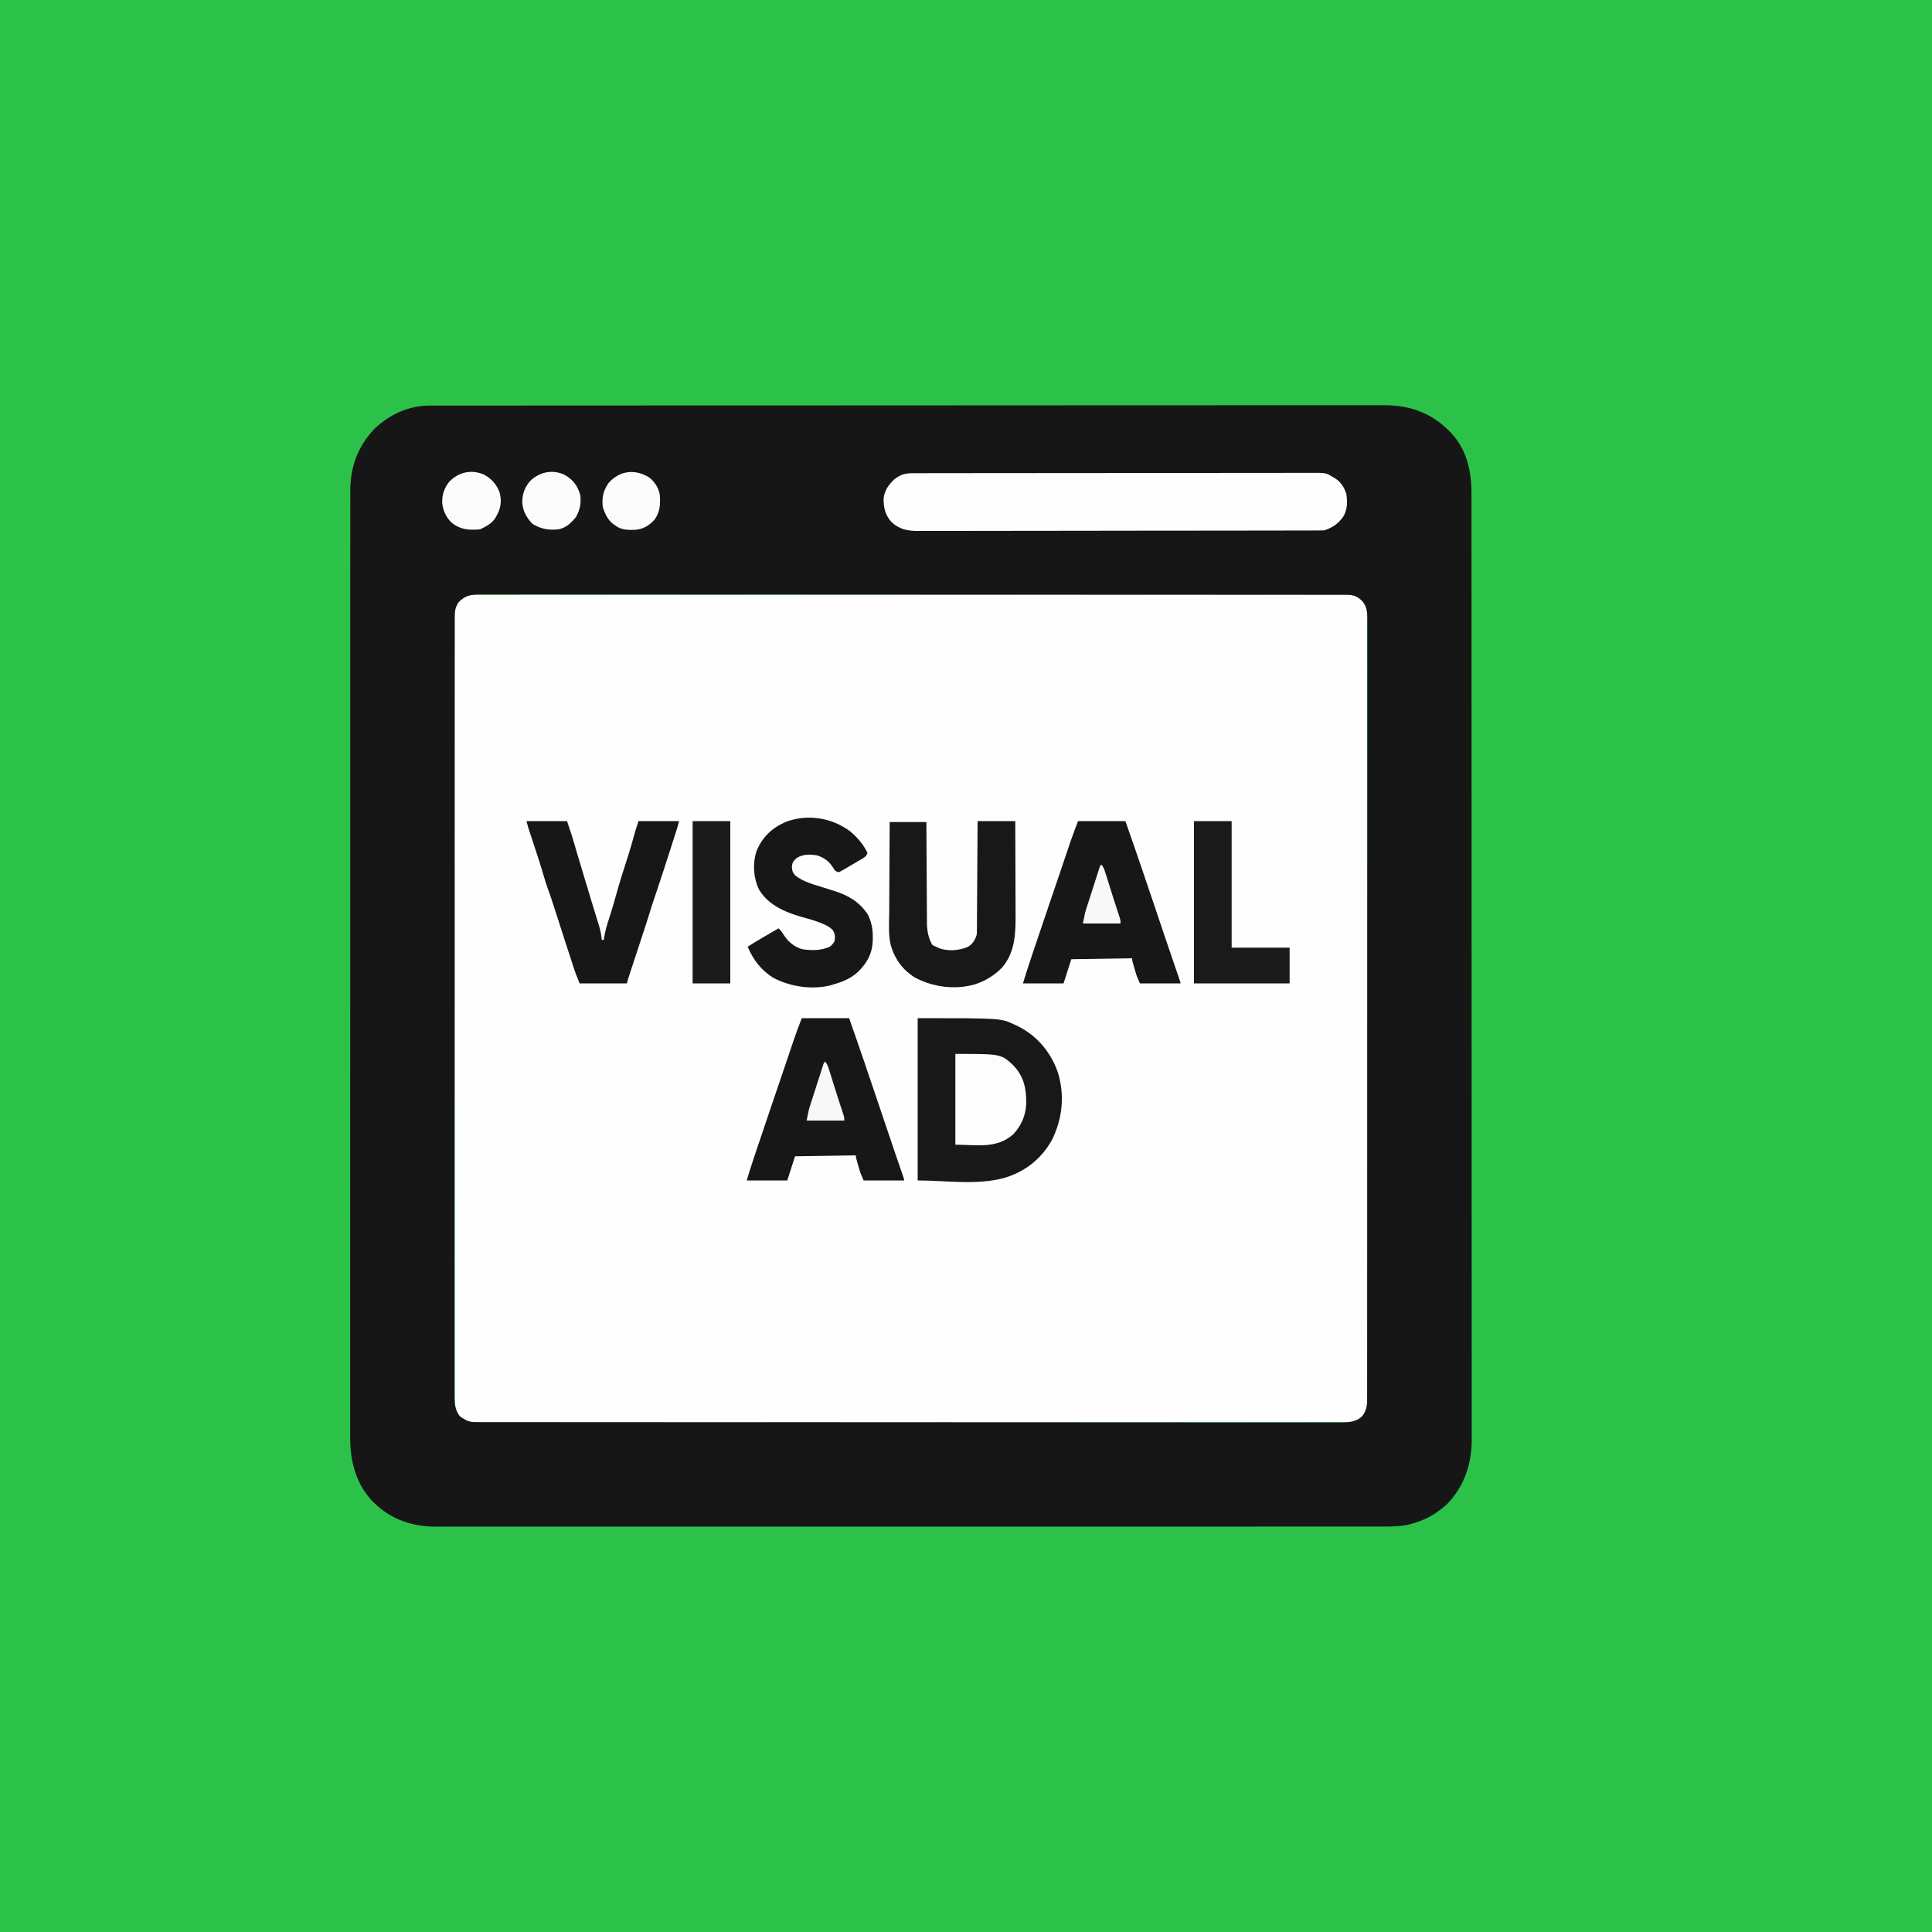
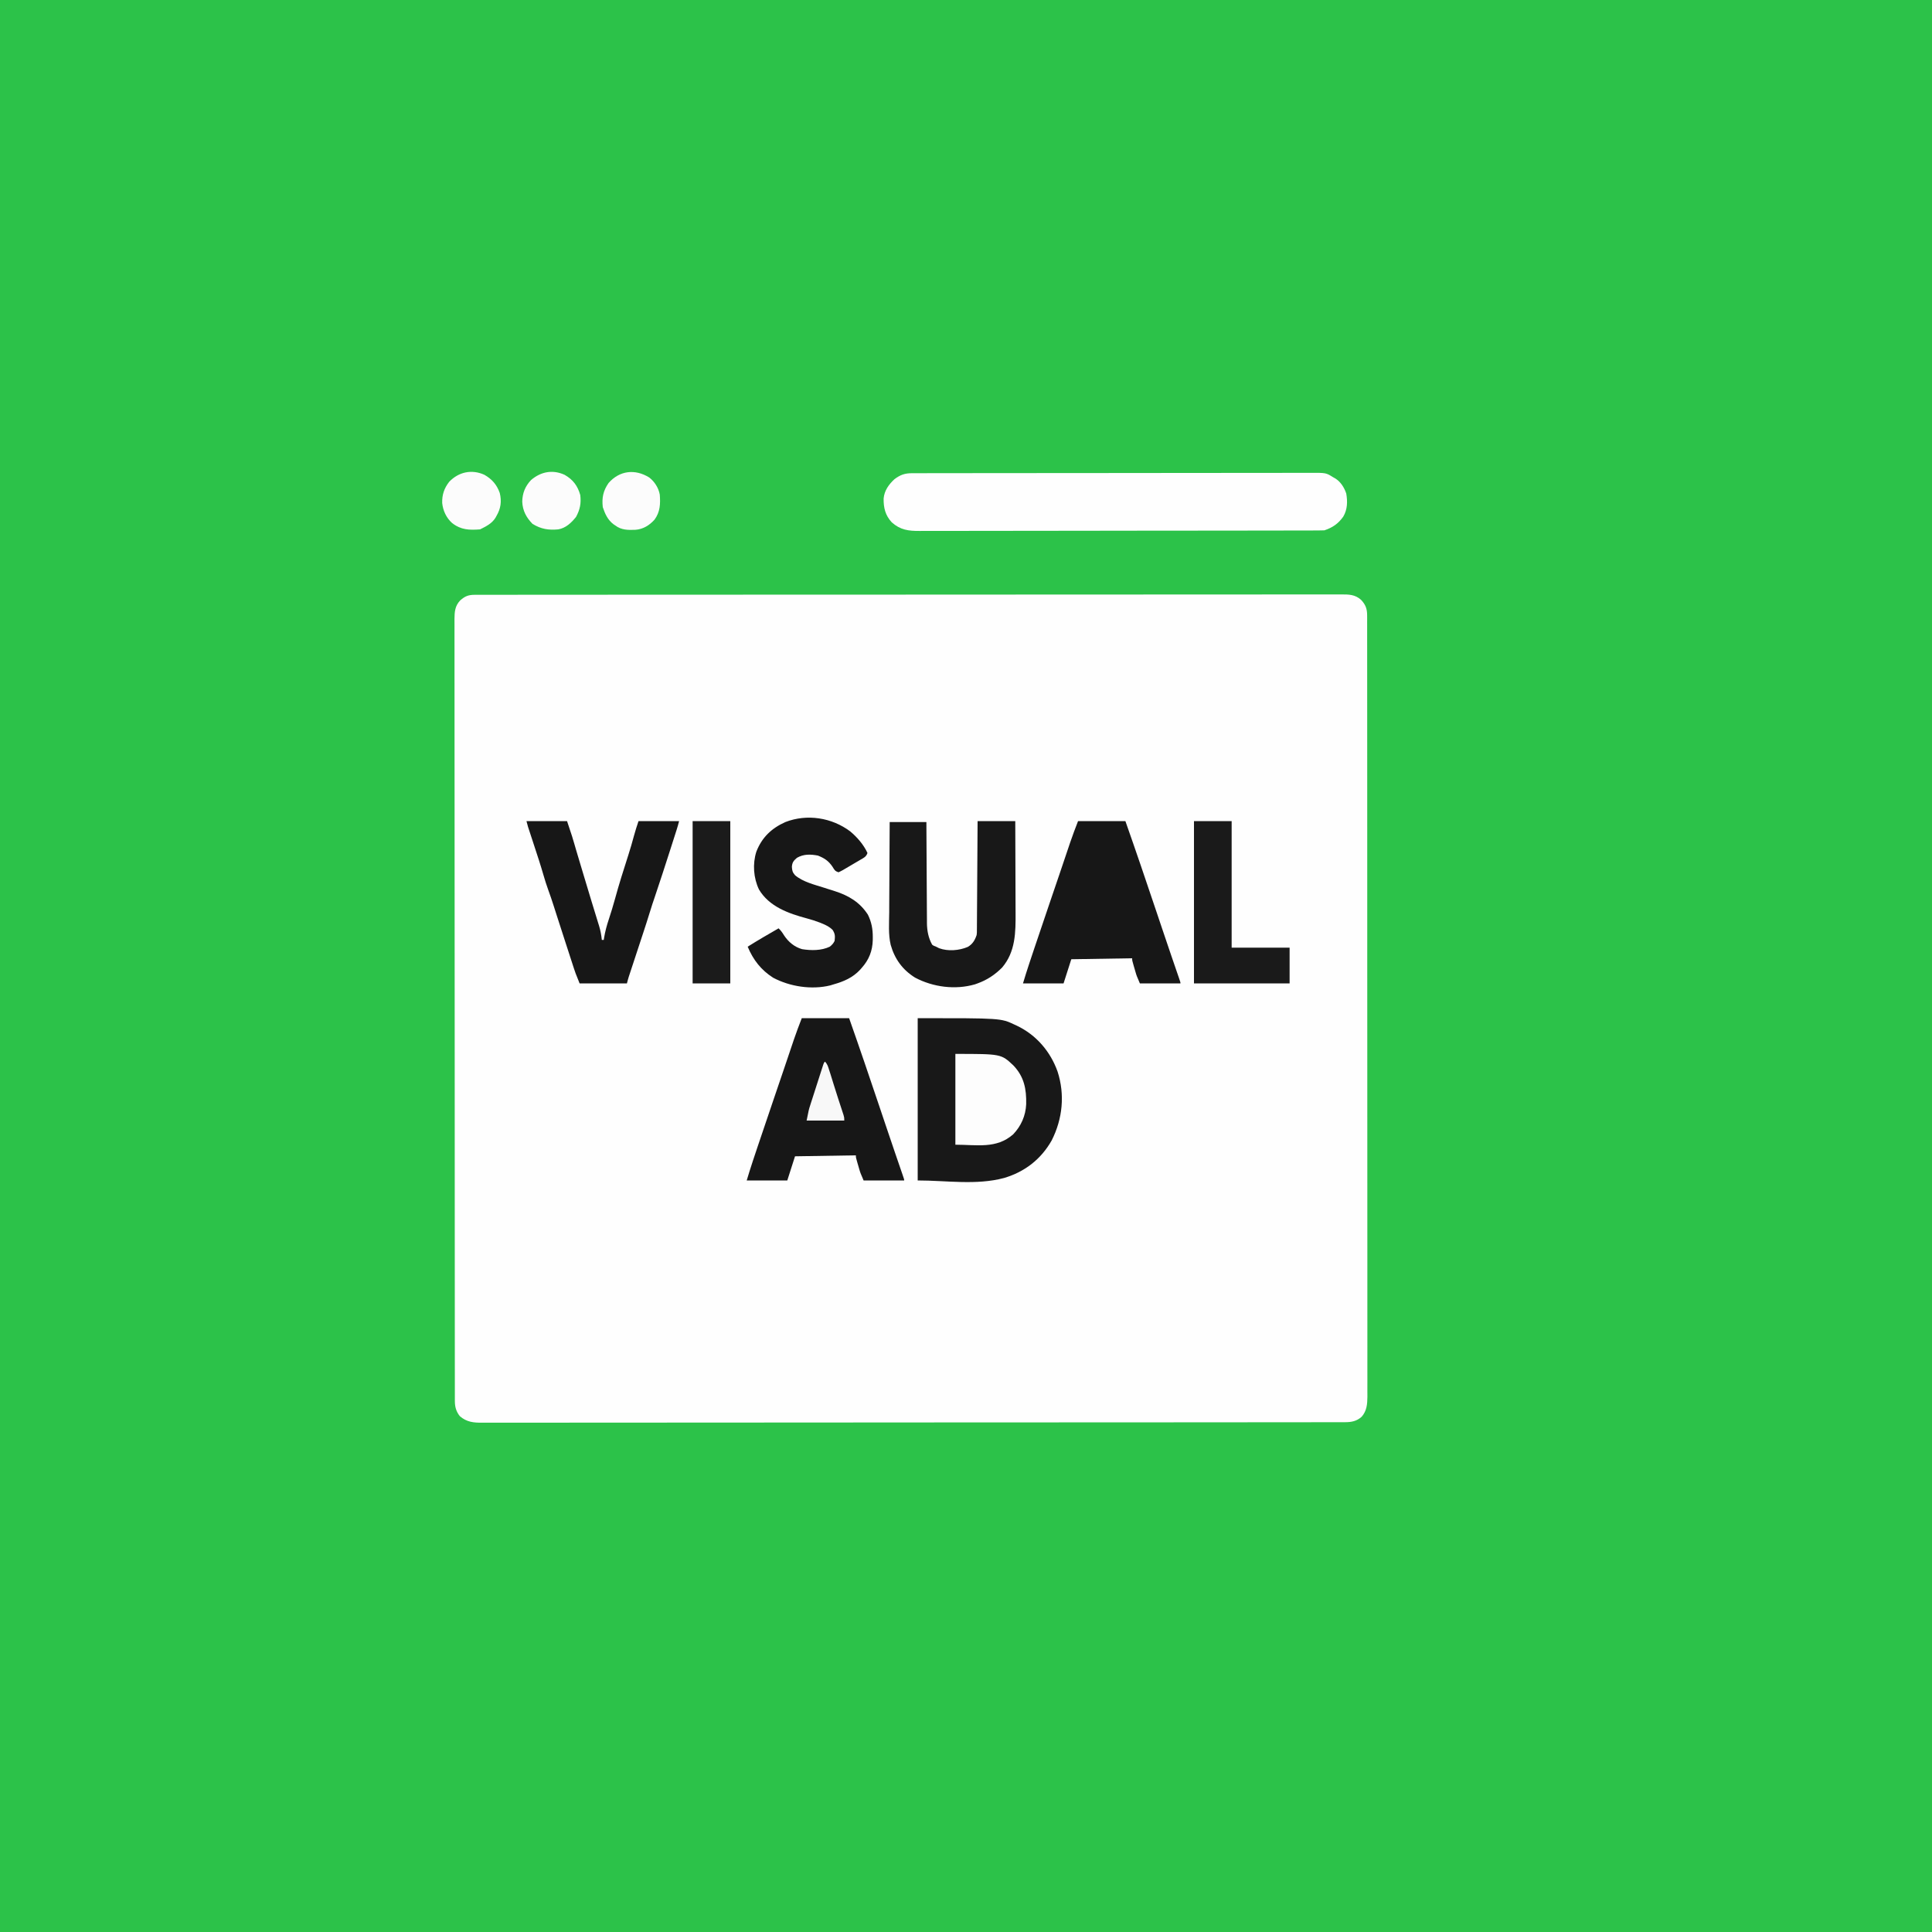
<svg xmlns="http://www.w3.org/2000/svg" version="1.1" width="2000" height="2000">
  <rect width="100%" height="100%" fill="#808080" stroke="none" />
  <path d="M0 0 C660 0 1320 0 2000 0 C2000 660 2000 1320 2000 2000 C1340 2000 680 2000 0 2000 C0 1340 0 680 0 0 Z " fill="#2CC249" transform="translate(0,0)" />
  <path d="M0 0 C1.32 -0.006 2.64 -0.012 4 -0.018 C5.471 -0.014 6.943 -0.01 8.414 -0.006 C9.979 -0.009 11.543 -0.013 13.108 -0.017 C17.433 -0.028 21.758 -0.026 26.083 -0.021 C30.778 -0.019 35.474 -0.028 40.169 -0.036 C48.408 -0.048 56.646 -0.052 64.884 -0.052 C77.135 -0.051 89.385 -0.061 101.636 -0.074 C126.061 -0.099 150.487 -0.107 174.913 -0.113 C176.178 -0.113 177.444 -0.113 178.748 -0.113 C180.016 -0.114 181.284 -0.114 182.591 -0.114 C196.629 -0.117 210.668 -0.124 224.706 -0.13 C267.086 -0.15 309.467 -0.166 351.848 -0.169 C353.218 -0.169 354.588 -0.169 355.958 -0.169 C362.143 -0.17 368.328 -0.17 374.513 -0.171 C377.272 -0.171 380.03 -0.171 382.788 -0.171 C384.169 -0.171 385.549 -0.171 386.93 -0.172 C430.586 -0.174 474.242 -0.196 517.898 -0.233 C566.137 -0.274 614.376 -0.297 662.615 -0.298 C667.756 -0.298 672.896 -0.298 678.037 -0.298 C679.303 -0.298 680.569 -0.298 681.873 -0.298 C702.272 -0.299 722.67 -0.317 743.069 -0.34 C763.56 -0.363 784.05 -0.367 804.541 -0.352 C816.723 -0.344 828.906 -0.35 841.088 -0.376 C849.219 -0.391 857.35 -0.389 865.48 -0.372 C870.118 -0.362 874.755 -0.361 879.392 -0.382 C883.609 -0.4 887.826 -0.396 892.043 -0.373 C893.561 -0.369 895.078 -0.373 896.596 -0.387 C904.652 -0.454 911.392 -0.437 917.639 5.254 C922.241 10.099 923.888 14.517 923.892 21.155 C923.898 22.346 923.903 23.538 923.909 24.765 C923.905 26.073 923.9 27.381 923.896 28.729 C923.899 30.139 923.903 31.549 923.907 32.959 C923.916 36.851 923.913 40.743 923.908 44.635 C923.905 48.862 923.913 53.09 923.92 57.318 C923.93 64.733 923.933 72.148 923.931 79.564 C923.928 90.591 923.936 101.618 923.947 112.645 C923.966 133.483 923.972 154.321 923.973 175.159 C923.974 191.249 923.978 207.339 923.985 223.428 C923.986 228.056 923.988 232.683 923.99 237.311 C923.991 239.036 923.991 239.036 923.991 240.797 C924.004 273.164 924.011 305.531 924.011 337.898 C924.01 339.119 924.01 340.34 924.01 341.598 C924.01 347.786 924.01 353.975 924.01 360.163 C924.01 362.007 924.01 362.007 924.01 363.888 C924.01 366.373 924.01 368.859 924.009 371.344 C924.008 410.02 924.023 448.696 924.051 487.372 C924.081 530.801 924.099 574.23 924.097 617.659 C924.097 622.287 924.096 626.916 924.096 631.545 C924.096 633.254 924.096 633.254 924.096 634.999 C924.096 653.36 924.109 671.721 924.126 690.082 C924.143 708.528 924.145 726.974 924.132 745.42 C924.125 756.385 924.128 767.35 924.148 778.315 C924.16 785.635 924.157 792.955 924.143 800.275 C924.135 804.449 924.134 808.622 924.15 812.796 C924.164 816.593 924.161 820.391 924.142 824.188 C924.137 826.196 924.152 828.204 924.167 830.211 C924.106 837.895 923.501 844.826 918.263 850.832 C913.167 855.455 907.736 856.503 901.051 856.509 C899.731 856.515 898.412 856.522 897.052 856.528 C895.591 856.524 894.131 856.521 892.67 856.517 C891.109 856.52 889.548 856.524 887.987 856.529 C883.681 856.541 879.374 856.539 875.068 856.536 C870.389 856.534 865.71 856.544 861.032 856.553 C851.745 856.568 842.458 856.573 833.171 856.574 C822.05 856.576 810.929 856.589 799.808 856.602 C772.929 856.635 746.05 856.646 719.172 856.656 C706.46 856.661 693.749 856.668 681.038 856.675 C638.221 856.701 595.405 856.722 552.588 856.729 C550.542 856.729 548.495 856.73 546.449 856.73 C542.345 856.731 538.241 856.731 534.137 856.732 C529.332 856.733 524.527 856.733 519.723 856.734 C518.347 856.735 516.972 856.735 515.597 856.735 C471.424 856.742 427.251 856.772 383.078 856.819 C335.706 856.869 288.335 856.898 240.963 856.9 C235.841 856.9 230.719 856.901 225.596 856.901 C224.335 856.901 223.074 856.902 221.774 856.902 C201.456 856.904 181.138 856.926 160.819 856.955 C140.408 856.984 119.996 856.99 99.584 856.974 C87.45 856.965 75.317 856.973 63.184 857.005 C55.084 857.024 46.983 857.022 38.883 857.002 C34.265 856.991 29.647 856.99 25.029 857.015 C20.826 857.037 16.625 857.032 12.422 857.005 C10.912 857.001 9.402 857.006 7.892 857.022 C-1.097 857.114 -8.311 856.383 -15.361 850.254 C-19.162 845.453 -20.485 840.632 -20.49 834.601 C-20.493 833.414 -20.496 832.226 -20.5 831.003 C-20.497 829.033 -20.497 829.033 -20.495 827.023 C-20.497 825.615 -20.5 824.207 -20.502 822.799 C-20.509 818.903 -20.509 815.008 -20.508 811.112 C-20.508 806.884 -20.514 802.656 -20.519 798.427 C-20.529 790.03 -20.533 781.632 -20.535 773.234 C-20.538 763.179 -20.546 753.125 -20.555 743.071 C-20.576 718.768 -20.587 694.464 -20.595 670.161 C-20.6 658.669 -20.605 647.177 -20.61 635.685 C-20.628 596.364 -20.643 557.043 -20.65 517.722 C-20.651 515.253 -20.651 512.784 -20.652 510.314 C-20.652 509.09 -20.652 507.865 -20.653 506.603 C-20.654 500.399 -20.655 494.194 -20.656 487.989 C-20.656 486.758 -20.657 485.527 -20.657 484.258 C-20.665 444.32 -20.688 404.382 -20.721 364.444 C-20.755 322.242 -20.775 280.039 -20.778 237.837 C-20.778 233.207 -20.779 228.577 -20.779 223.947 C-20.78 222.806 -20.78 221.666 -20.78 220.492 C-20.782 202.121 -20.798 183.75 -20.818 165.379 C-20.839 146.924 -20.844 128.469 -20.835 110.014 C-20.829 99.042 -20.835 88.07 -20.857 77.098 C-20.871 69.775 -20.87 62.451 -20.857 55.128 C-20.85 50.951 -20.849 46.775 -20.866 42.599 C-20.882 38.8 -20.879 35.001 -20.861 31.203 C-20.856 29.192 -20.871 27.181 -20.887 25.17 C-20.829 17.6 -20.404 11.478 -14.914 5.742 C-9.999 1.427 -6.489 0.005 0 0 Z " fill="#FEFEFE" transform="translate(491.361,615.746)" />
-   <path d="M0 0 C0.709 -0.002 1.418 -0.004 2.148 -0.005 C4.522 -0.01 6.895 -0.008 9.269 -0.005 C10.996 -0.007 12.723 -0.01 14.45 -0.013 C19.212 -0.019 23.974 -0.019 28.737 -0.018 C33.911 -0.018 39.086 -0.024 44.261 -0.03 C54.532 -0.039 64.804 -0.043 75.075 -0.045 C87.375 -0.048 99.675 -0.057 111.975 -0.065 C141.707 -0.086 171.438 -0.097 201.17 -0.106 C211.017 -0.109 220.863 -0.112 230.71 -0.116 C231.405 -0.116 232.1 -0.116 232.816 -0.116 C235.627 -0.117 238.438 -0.118 241.249 -0.119 C289.333 -0.137 337.418 -0.153 385.502 -0.16 C389.279 -0.161 393.055 -0.161 396.832 -0.162 C397.581 -0.162 398.33 -0.162 399.102 -0.162 C406.692 -0.164 414.282 -0.165 421.871 -0.166 C423.393 -0.166 424.915 -0.166 426.437 -0.167 C475.301 -0.175 524.165 -0.197 573.029 -0.229 C608.141 -0.253 643.253 -0.274 678.365 -0.281 C679.088 -0.282 679.81 -0.282 680.554 -0.282 C696.414 -0.285 712.273 -0.287 728.133 -0.288 C734.514 -0.288 740.896 -0.289 747.278 -0.29 C748.325 -0.29 748.325 -0.29 749.394 -0.29 C771.875 -0.292 794.355 -0.306 816.836 -0.327 C840.117 -0.348 863.399 -0.355 886.68 -0.345 C900.098 -0.34 913.516 -0.345 926.934 -0.367 C935.901 -0.381 944.868 -0.38 953.835 -0.367 C958.941 -0.36 964.048 -0.359 969.154 -0.376 C973.809 -0.392 978.463 -0.389 983.118 -0.371 C984.783 -0.368 986.448 -0.371 988.112 -0.382 C1013.784 -0.544 1036.088 6.849 1054.669 25.129 C1055.442 25.889 1056.216 26.65 1057.013 27.433 C1074.035 45.214 1078.99 67.318 1078.926 91.221 C1078.929 92.953 1078.932 94.684 1078.937 96.416 C1078.946 101.173 1078.943 105.929 1078.938 110.686 C1078.935 115.861 1078.943 121.037 1078.95 126.212 C1078.96 135.283 1078.963 144.354 1078.961 153.424 C1078.958 166.913 1078.966 180.402 1078.977 193.89 C1078.996 219.383 1079.002 244.876 1079.003 270.368 C1079.003 273.18 1079.003 275.991 1079.003 278.802 C1079.003 279.499 1079.003 280.197 1079.003 280.916 C1079.004 296.381 1079.009 311.847 1079.014 327.313 C1079.016 333.683 1079.018 340.054 1079.02 346.424 C1079.02 347.128 1079.02 347.832 1079.02 348.557 C1079.033 388.889 1079.041 429.221 1079.04 469.554 C1079.04 471.063 1079.04 472.572 1079.04 474.081 C1079.04 480.894 1079.04 487.707 1079.04 494.521 C1079.04 497.559 1079.04 500.597 1079.039 503.635 C1079.039 505.156 1079.039 506.676 1079.039 508.197 C1079.038 556.274 1079.053 604.352 1079.08 652.429 C1079.087 664.542 1079.094 676.654 1079.101 688.766 C1079.101 689.512 1079.102 690.258 1079.102 691.026 C1079.115 714.02 1079.122 737.014 1079.125 760.008 C1079.125 761.091 1079.125 761.091 1079.125 762.196 C1079.127 778.05 1079.127 793.903 1079.127 809.756 C1079.126 815.429 1079.126 821.102 1079.126 826.775 C1079.126 828.186 1079.126 829.598 1079.126 831.009 C1079.126 853.478 1079.137 875.948 1079.154 898.417 C1079.172 921.684 1079.175 944.951 1079.162 968.218 C1079.154 981.627 1079.158 995.036 1079.178 1008.446 C1079.19 1017.406 1079.187 1026.367 1079.173 1035.328 C1079.165 1040.431 1079.163 1045.534 1079.18 1050.637 C1079.194 1055.288 1079.19 1059.94 1079.172 1064.591 C1079.168 1066.255 1079.172 1067.918 1079.182 1069.582 C1079.336 1094.775 1072.039 1117.392 1054.669 1136.129 C1043.369 1147.087 1030.032 1154.553 1014.669 1158.129 C1013.964 1158.296 1013.259 1158.463 1012.533 1158.634 C1003.888 1160.454 995.351 1160.409 986.568 1160.383 C984.836 1160.386 983.103 1160.389 981.371 1160.393 C976.611 1160.402 971.852 1160.398 967.093 1160.392 C961.915 1160.388 956.737 1160.395 951.558 1160.401 C942.483 1160.41 933.408 1160.411 924.333 1160.408 C910.838 1160.402 897.342 1160.408 883.847 1160.417 C859.044 1160.431 834.241 1160.434 809.438 1160.431 C805.924 1160.431 802.411 1160.431 798.897 1160.43 C798.199 1160.43 797.501 1160.43 796.782 1160.43 C781.311 1160.429 765.84 1160.432 750.369 1160.435 C746.835 1160.436 743.302 1160.436 739.768 1160.437 C738.35 1160.437 736.932 1160.438 735.514 1160.438 C734.811 1160.438 734.108 1160.438 733.384 1160.439 C731.962 1160.439 730.54 1160.439 729.118 1160.439 C688.775 1160.448 648.432 1160.453 608.088 1160.449 C606.968 1160.448 606.968 1160.448 605.825 1160.448 C597.496 1160.447 589.167 1160.446 580.837 1160.446 C579.709 1160.445 579.709 1160.445 578.559 1160.445 C572.31 1160.445 572.31 1160.445 569.435 1160.444 C521.337 1160.439 473.24 1160.446 425.142 1160.465 C413.023 1160.47 400.904 1160.474 388.785 1160.479 C387.666 1160.479 387.666 1160.479 386.524 1160.48 C363.521 1160.488 340.519 1160.493 317.516 1160.494 C316.794 1160.494 316.072 1160.494 315.327 1160.494 C299.471 1160.494 283.615 1160.494 267.759 1160.493 C262.085 1160.492 256.412 1160.492 250.738 1160.491 C249.327 1160.491 247.915 1160.491 246.504 1160.491 C224.023 1160.49 201.542 1160.497 179.062 1160.508 C155.788 1160.52 132.513 1160.52 109.239 1160.508 C95.822 1160.502 82.406 1160.503 68.99 1160.517 C60.028 1160.525 51.066 1160.522 42.104 1160.511 C36.998 1160.505 31.892 1160.503 26.786 1160.515 C22.135 1160.525 17.485 1160.522 12.834 1160.508 C11.167 1160.505 9.501 1160.507 7.834 1160.515 C-17.477 1160.628 -39.141 1153.336 -57.581 1135.441 C-75.988 1116.776 -81.994 1092.665 -81.832 1067.167 C-81.836 1065.426 -81.841 1063.685 -81.849 1061.945 C-81.863 1057.196 -81.853 1052.447 -81.839 1047.697 C-81.828 1042.518 -81.84 1037.338 -81.849 1032.159 C-81.862 1023.092 -81.86 1014.025 -81.848 1004.958 C-81.831 991.476 -81.837 977.993 -81.847 964.511 C-81.863 941.824 -81.86 919.138 -81.846 896.451 C-81.832 873.984 -81.825 851.516 -81.828 829.049 C-81.828 827.637 -81.828 826.224 -81.828 824.812 C-81.829 819.136 -81.829 813.461 -81.83 807.785 C-81.832 791.92 -81.833 776.055 -81.833 760.191 C-81.833 759.468 -81.833 758.746 -81.833 758.002 C-81.832 734.992 -81.826 711.983 -81.815 688.974 C-81.815 688.228 -81.815 687.481 -81.814 686.713 C-81.809 674.599 -81.803 662.484 -81.797 650.37 C-81.773 602.319 -81.767 554.268 -81.777 506.217 C-81.778 503.18 -81.779 500.143 -81.779 497.106 C-81.779 496.355 -81.78 495.605 -81.78 494.831 C-81.782 486.515 -81.783 478.198 -81.785 469.882 C-81.785 468.764 -81.785 468.764 -81.785 467.622 C-81.793 428.059 -81.788 388.496 -81.777 348.933 C-81.775 343.263 -81.774 337.594 -81.772 331.924 C-81.772 329.81 -81.771 327.695 -81.77 325.581 C-81.766 310.123 -81.764 294.665 -81.767 279.207 C-81.767 278.511 -81.767 277.815 -81.768 277.098 C-81.768 273.593 -81.769 270.089 -81.77 266.584 C-81.775 241.244 -81.771 215.903 -81.75 190.562 C-81.739 177.161 -81.736 163.761 -81.745 150.36 C-81.75 141.408 -81.745 132.457 -81.73 123.506 C-81.722 118.406 -81.719 113.306 -81.729 108.206 C-81.738 103.561 -81.732 98.916 -81.717 94.271 C-81.713 92.607 -81.715 90.942 -81.722 89.278 C-81.827 63.666 -74.213 42.303 -56.331 23.691 C-41.115 9.231 -21.125 0.012 0 0 Z M30.294 203.629 C27.387 208.101 26.419 211.705 26.416 217.029 C26.41 218.221 26.405 219.412 26.399 220.64 C26.403 221.948 26.407 223.256 26.411 224.603 C26.409 226.013 26.405 227.423 26.401 228.833 C26.391 232.725 26.394 236.617 26.399 240.509 C26.403 244.737 26.394 248.965 26.388 253.192 C26.377 260.608 26.374 268.023 26.377 275.438 C26.38 286.465 26.371 297.492 26.361 308.519 C26.341 329.358 26.336 350.196 26.335 371.034 C26.334 387.124 26.33 403.213 26.323 419.303 C26.321 423.93 26.32 428.558 26.318 433.185 C26.317 434.336 26.317 435.486 26.317 436.671 C26.304 469.039 26.296 501.406 26.297 533.773 C26.297 534.994 26.297 536.215 26.297 537.473 C26.298 543.661 26.298 549.85 26.298 556.038 C26.298 557.267 26.298 558.496 26.298 559.762 C26.298 562.248 26.298 564.733 26.298 567.219 C26.3 605.895 26.284 644.571 26.257 683.246 C26.226 726.675 26.209 770.104 26.211 813.533 C26.211 818.162 26.211 822.791 26.211 827.419 C26.211 829.129 26.211 829.129 26.211 830.873 C26.212 849.234 26.199 867.596 26.182 885.957 C26.165 904.403 26.163 922.849 26.176 941.295 C26.183 952.26 26.179 963.225 26.16 974.19 C26.148 981.51 26.15 988.83 26.165 996.15 C26.173 1000.324 26.174 1004.497 26.158 1008.671 C26.143 1012.468 26.147 1016.265 26.166 1020.063 C26.171 1022.07 26.156 1024.078 26.141 1026.086 C26.197 1033.182 26.773 1039.046 30.669 1045.129 C32.83 1047.332 32.83 1047.332 35.294 1048.629 C36.07 1049.093 36.846 1049.557 37.645 1050.035 C41.337 1052.03 43.51 1052.255 47.761 1052.258 C49.727 1052.263 49.727 1052.263 51.733 1052.268 C53.205 1052.266 54.677 1052.265 56.148 1052.263 C57.705 1052.265 59.262 1052.267 60.818 1052.27 C65.131 1052.277 69.444 1052.277 73.757 1052.276 C78.436 1052.276 83.115 1052.282 87.793 1052.287 C97.089 1052.296 106.385 1052.3 115.681 1052.303 C126.809 1052.306 137.937 1052.314 149.065 1052.323 C175.966 1052.344 202.867 1052.354 229.768 1052.363 C242.488 1052.367 255.208 1052.373 267.928 1052.378 C310.766 1052.395 353.603 1052.411 396.441 1052.418 C399.857 1052.418 403.273 1052.419 406.688 1052.42 C407.366 1052.42 408.043 1052.42 408.742 1052.42 C415.607 1052.421 422.471 1052.422 429.336 1052.424 C430.713 1052.424 432.089 1052.424 433.466 1052.424 C477.673 1052.432 521.88 1052.455 566.087 1052.487 C613.483 1052.522 660.88 1052.542 708.276 1052.546 C713.401 1052.546 718.526 1052.547 723.651 1052.547 C725.543 1052.547 725.543 1052.547 727.475 1052.548 C747.808 1052.55 768.142 1052.566 788.475 1052.586 C808.903 1052.606 829.331 1052.612 849.759 1052.602 C861.904 1052.597 874.048 1052.603 886.193 1052.625 C894.3 1052.638 902.406 1052.637 910.513 1052.624 C915.136 1052.618 919.759 1052.617 924.381 1052.634 C928.587 1052.649 932.791 1052.646 936.997 1052.629 C938.509 1052.625 940.021 1052.629 941.533 1052.64 C950.146 1052.699 958.42 1052.723 965.241 1046.752 C969.696 1041.862 970.918 1036.551 970.922 1030.103 C970.927 1028.909 970.933 1027.715 970.938 1026.485 C970.934 1025.179 970.93 1023.874 970.926 1022.529 C970.929 1021.117 970.932 1019.705 970.937 1018.294 C970.946 1014.403 970.943 1010.511 970.938 1006.62 C970.935 1002.391 970.943 998.162 970.95 993.934 C970.96 986.518 970.963 979.102 970.961 971.687 C970.958 960.659 970.966 949.632 970.977 938.604 C970.996 917.766 971.002 896.927 971.003 876.088 C971.004 859.999 971.008 843.91 971.014 827.821 C971.016 823.193 971.018 818.565 971.02 813.937 C971.02 812.787 971.021 811.637 971.021 810.451 C971.033 778.084 971.041 745.718 971.04 713.351 C971.04 712.13 971.04 710.909 971.04 709.651 C971.04 703.464 971.04 697.276 971.04 691.088 C971.04 689.859 971.04 688.631 971.039 687.364 C971.039 684.879 971.039 682.394 971.039 679.909 C971.038 641.233 971.053 602.557 971.08 563.881 C971.111 520.45 971.128 477.02 971.126 433.59 C971.126 428.961 971.126 424.333 971.126 419.704 C971.126 418.565 971.126 417.425 971.126 416.251 C971.126 397.888 971.139 379.526 971.156 361.164 C971.173 342.719 971.175 324.274 971.162 305.83 C971.154 294.865 971.158 283.9 971.178 272.934 C971.19 265.615 971.187 258.296 971.173 250.977 C971.165 246.804 971.164 242.63 971.18 238.457 C971.194 234.66 971.19 230.864 971.172 227.067 C971.167 225.058 971.181 223.048 971.197 221.039 C971.137 213.472 970.71 207.35 965.221 201.617 C960.307 197.302 956.796 195.879 950.308 195.875 C948.328 195.866 948.328 195.866 946.308 195.857 C944.836 195.861 943.365 195.865 941.893 195.869 C940.329 195.866 938.765 195.862 937.2 195.857 C932.875 195.847 928.55 195.849 924.225 195.853 C919.529 195.856 914.834 195.846 910.138 195.839 C901.9 195.827 893.662 195.823 885.424 195.823 C873.173 195.824 860.923 195.813 848.672 195.801 C824.246 195.776 799.821 195.767 775.395 195.762 C773.496 195.762 773.496 195.762 771.56 195.761 C770.291 195.761 769.023 195.761 767.717 195.761 C753.678 195.757 739.64 195.751 725.602 195.744 C683.221 195.725 640.841 195.708 598.46 195.705 C597.09 195.705 595.72 195.705 594.35 195.705 C588.165 195.705 581.98 195.704 575.794 195.704 C573.036 195.704 570.278 195.704 567.52 195.703 C566.139 195.703 564.759 195.703 563.378 195.703 C519.722 195.7 476.066 195.679 432.41 195.642 C384.171 195.601 335.932 195.577 287.693 195.577 C282.552 195.577 277.411 195.577 272.271 195.577 C270.372 195.576 270.372 195.576 268.435 195.576 C248.036 195.575 227.637 195.558 207.239 195.535 C186.748 195.512 166.258 195.508 145.767 195.522 C133.585 195.53 121.402 195.525 109.219 195.499 C101.089 195.483 92.958 195.486 84.827 195.503 C80.19 195.512 75.553 195.514 70.916 195.493 C66.698 195.474 62.482 195.479 58.265 195.502 C56.747 195.506 55.229 195.502 53.712 195.488 C43.835 195.405 37.284 196.271 30.294 203.629 Z " fill="#161616" transform="translate(444.331,419.871)" />
-   <path d="M0 0 C0.734 -0.002 1.467 -0.005 2.223 -0.007 C4.7 -0.014 7.177 -0.013 9.655 -0.013 C11.441 -0.016 13.227 -0.02 15.014 -0.024 C19.938 -0.034 24.862 -0.038 29.786 -0.04 C35.091 -0.044 40.396 -0.054 45.701 -0.063 C58.52 -0.082 71.339 -0.093 84.158 -0.101 C90.192 -0.106 96.225 -0.111 102.259 -0.116 C122.312 -0.133 142.365 -0.148 162.418 -0.155 C167.624 -0.157 172.829 -0.159 178.035 -0.161 C179.329 -0.161 180.623 -0.162 181.956 -0.162 C202.92 -0.171 223.885 -0.196 244.85 -0.229 C266.364 -0.262 287.878 -0.28 309.393 -0.283 C321.476 -0.285 333.56 -0.294 345.643 -0.319 C355.933 -0.341 366.223 -0.349 376.513 -0.339 C381.763 -0.335 387.014 -0.337 392.265 -0.356 C397.073 -0.374 401.88 -0.373 406.688 -0.357 C408.426 -0.355 410.165 -0.359 411.903 -0.371 C428.467 -0.477 428.467 -0.477 435.878 4.134 C436.527 4.502 437.176 4.87 437.844 5.25 C443.635 8.646 447.395 14.748 449.519 21.029 C450.957 29.455 450.791 37.482 446.425 44.951 C441.258 52.245 435.307 56.325 426.878 59.134 C424.507 59.232 422.132 59.267 419.759 59.271 C418.659 59.275 418.659 59.275 417.537 59.279 C415.061 59.287 412.585 59.288 410.108 59.288 C408.323 59.292 406.537 59.297 404.751 59.301 C399.829 59.313 394.907 59.319 389.985 59.324 C384.682 59.33 379.379 59.341 374.076 59.352 C361.262 59.376 348.447 59.391 335.632 59.404 C332.014 59.408 328.395 59.412 324.777 59.416 C302.315 59.441 279.852 59.463 257.39 59.475 C252.185 59.478 246.981 59.481 241.776 59.484 C239.836 59.485 239.836 59.485 237.856 59.487 C216.899 59.499 195.941 59.532 174.984 59.574 C153.475 59.617 131.966 59.64 110.457 59.645 C98.378 59.649 86.298 59.661 74.219 59.693 C63.931 59.721 53.644 59.732 43.357 59.721 C38.108 59.716 32.859 59.719 27.611 59.744 C22.803 59.766 17.996 59.765 13.189 59.747 C11.452 59.744 9.715 59.749 7.978 59.764 C-3.526 59.858 -12.132 58.786 -20.997 50.822 C-27.679 43.604 -29.512 35.85 -29.395 26.232 C-28.667 17.986 -24.08 11.648 -18.122 6.134 C-12.089 1.665 -7.582 0.01 0 0 Z " fill="#FEFEFE" transform="translate(944.122,489.866)" />
+   <path d="M0 0 C0.734 -0.002 1.467 -0.005 2.223 -0.007 C4.7 -0.014 7.177 -0.013 9.655 -0.013 C11.441 -0.016 13.227 -0.02 15.014 -0.024 C19.938 -0.034 24.862 -0.038 29.786 -0.04 C35.091 -0.044 40.396 -0.054 45.701 -0.063 C58.52 -0.082 71.339 -0.093 84.158 -0.101 C90.192 -0.106 96.225 -0.111 102.259 -0.116 C122.312 -0.133 142.365 -0.148 162.418 -0.155 C167.624 -0.157 172.829 -0.159 178.035 -0.161 C202.92 -0.171 223.885 -0.196 244.85 -0.229 C266.364 -0.262 287.878 -0.28 309.393 -0.283 C321.476 -0.285 333.56 -0.294 345.643 -0.319 C355.933 -0.341 366.223 -0.349 376.513 -0.339 C381.763 -0.335 387.014 -0.337 392.265 -0.356 C397.073 -0.374 401.88 -0.373 406.688 -0.357 C408.426 -0.355 410.165 -0.359 411.903 -0.371 C428.467 -0.477 428.467 -0.477 435.878 4.134 C436.527 4.502 437.176 4.87 437.844 5.25 C443.635 8.646 447.395 14.748 449.519 21.029 C450.957 29.455 450.791 37.482 446.425 44.951 C441.258 52.245 435.307 56.325 426.878 59.134 C424.507 59.232 422.132 59.267 419.759 59.271 C418.659 59.275 418.659 59.275 417.537 59.279 C415.061 59.287 412.585 59.288 410.108 59.288 C408.323 59.292 406.537 59.297 404.751 59.301 C399.829 59.313 394.907 59.319 389.985 59.324 C384.682 59.33 379.379 59.341 374.076 59.352 C361.262 59.376 348.447 59.391 335.632 59.404 C332.014 59.408 328.395 59.412 324.777 59.416 C302.315 59.441 279.852 59.463 257.39 59.475 C252.185 59.478 246.981 59.481 241.776 59.484 C239.836 59.485 239.836 59.485 237.856 59.487 C216.899 59.499 195.941 59.532 174.984 59.574 C153.475 59.617 131.966 59.64 110.457 59.645 C98.378 59.649 86.298 59.661 74.219 59.693 C63.931 59.721 53.644 59.732 43.357 59.721 C38.108 59.716 32.859 59.719 27.611 59.744 C22.803 59.766 17.996 59.765 13.189 59.747 C11.452 59.744 9.715 59.749 7.978 59.764 C-3.526 59.858 -12.132 58.786 -20.997 50.822 C-27.679 43.604 -29.512 35.85 -29.395 26.232 C-28.667 17.986 -24.08 11.648 -18.122 6.134 C-12.089 1.665 -7.582 0.01 0 0 Z " fill="#FEFEFE" transform="translate(944.122,489.866)" />
  <path d="M0 0 C86.089 0 86.089 0 100.25 6.688 C101.007 7.037 101.765 7.387 102.545 7.747 C122.698 17.344 137.31 34.369 144.781 55.23 C152.519 79.164 150.036 104.222 138.664 126.633 C127.584 146.16 110.756 159.117 89.438 165.438 C60.627 173.15 29.825 168 0 168 C0 112.56 0 57.12 0 0 Z " fill="#181818" transform="translate(950,1054)" />
  <path d="M0 0 C16.17 0 32.34 0 49 0 C60.083 31.421 70.776 62.964 81.393 94.545 C82.601 98.139 83.81 101.732 85.019 105.326 C85.613 107.093 86.208 108.861 86.802 110.629 C90.107 120.459 93.43 130.281 96.792 140.091 C97.098 140.983 97.403 141.875 97.718 142.794 C99.179 147.055 100.642 151.315 102.109 155.573 C102.504 156.722 102.504 156.722 102.907 157.893 C103.398 159.324 103.891 160.753 104.385 162.183 C106 166.887 106 166.887 106 168 C92.14 168 78.28 168 64 168 C60.621 160.117 60.621 160.117 59.613 156.668 C59.397 155.933 59.181 155.197 58.959 154.439 C58.746 153.696 58.532 152.953 58.312 152.188 C57.975 151.044 57.975 151.044 57.631 149.877 C56 144.271 56 144.271 56 142 C35.21 142.33 14.42 142.66 -7 143 C-9.64 151.25 -12.28 159.5 -15 168 C-28.86 168 -42.72 168 -57 168 C-54.985 161.282 -52.92 154.613 -50.699 147.965 C-50.387 147.026 -50.074 146.087 -49.752 145.12 C-48.733 142.059 -47.71 138.998 -46.688 135.938 C-46.332 134.873 -45.977 133.809 -45.611 132.713 C-40.312 116.835 -34.952 100.978 -29.522 85.143 C-26.235 75.556 -22.967 65.962 -19.722 56.36 C-19.078 54.454 -18.434 52.549 -17.79 50.644 C-17.36 49.372 -16.929 48.1 -16.499 46.828 C-16.286 46.198 -16.073 45.569 -15.854 44.92 C-14.8 41.803 -13.747 38.685 -12.696 35.566 C-11.517 32.069 -10.335 28.574 -9.152 25.078 C-8.807 24.051 -8.462 23.023 -8.106 21.964 C-5.592 14.548 -2.817 7.325 0 0 Z " fill="#171717" transform="translate(830,1054)" />
  <path d="M0 0 C16.17 0 32.34 0 49 0 C60.083 31.421 70.776 62.964 81.393 94.545 C82.601 98.139 83.81 101.732 85.019 105.326 C85.613 107.093 86.208 108.861 86.802 110.629 C90.107 120.459 93.43 130.281 96.792 140.091 C97.098 140.983 97.403 141.875 97.718 142.794 C99.179 147.055 100.642 151.315 102.109 155.573 C102.504 156.722 102.504 156.722 102.907 157.893 C103.398 159.324 103.891 160.753 104.385 162.183 C106 166.887 106 166.887 106 168 C92.14 168 78.28 168 64 168 C60.621 160.117 60.621 160.117 59.613 156.668 C59.397 155.933 59.181 155.197 58.959 154.439 C58.746 153.696 58.532 152.953 58.312 152.188 C57.975 151.044 57.975 151.044 57.631 149.877 C56 144.271 56 144.271 56 142 C35.21 142.33 14.42 142.66 -7 143 C-9.64 151.25 -12.28 159.5 -15 168 C-28.86 168 -42.72 168 -57 168 C-54.985 161.282 -52.92 154.613 -50.699 147.965 C-50.387 147.026 -50.074 146.087 -49.752 145.12 C-48.733 142.059 -47.71 138.998 -46.688 135.938 C-46.332 134.873 -45.977 133.809 -45.611 132.713 C-40.312 116.835 -34.952 100.978 -29.522 85.143 C-26.235 75.556 -22.967 65.962 -19.722 56.36 C-19.078 54.454 -18.434 52.549 -17.79 50.644 C-17.36 49.372 -16.929 48.1 -16.499 46.828 C-16.286 46.198 -16.073 45.569 -15.854 44.92 C-14.8 41.803 -13.747 38.685 -12.696 35.566 C-11.517 32.069 -10.335 28.574 -9.152 25.078 C-8.807 24.051 -8.462 23.023 -8.106 21.964 C-5.592 14.548 -2.817 7.325 0 0 Z " fill="#171717" transform="translate(1116,850)" />
  <path d="M0 0 C12.87 0 25.74 0 39 0 C39.068 15.143 39.123 30.287 39.155 45.43 C39.171 52.463 39.192 59.496 39.226 66.529 C39.26 73.324 39.277 80.119 39.285 86.914 C39.29 89.498 39.301 92.083 39.317 94.667 C39.44 115.022 39.337 135.275 25.359 151.617 C18.091 158.958 9.726 164.526 0 168 C-0.879 168.318 -1.758 168.637 -2.664 168.965 C-23.068 174.932 -46.174 171.881 -64.707 162.039 C-77.656 154.021 -85.848 142.693 -89.963 128.1 C-92.503 117.295 -91.6 105.767 -91.488 94.75 C-91.476 92.038 -91.472 89.325 -91.467 86.613 C-91.451 80.245 -91.411 73.878 -91.36 67.511 C-91.304 60.251 -91.277 52.991 -91.252 45.73 C-91.2 30.82 -91.108 15.91 -91 1 C-78.46 1 -65.92 1 -53 1 C-52.985 4.371 -52.971 7.741 -52.956 11.214 C-52.905 22.37 -52.839 33.526 -52.764 44.682 C-52.719 51.444 -52.68 58.205 -52.654 64.967 C-52.628 71.496 -52.587 78.025 -52.537 84.555 C-52.52 87.042 -52.509 89.529 -52.502 92.016 C-52.493 95.508 -52.465 99 -52.432 102.492 C-52.434 103.512 -52.435 104.533 -52.437 105.585 C-52.333 113.558 -50.945 120.978 -47 128 C-45.32 129.177 -45.32 129.177 -43 130 C-41.391 130.804 -41.391 130.804 -39.75 131.625 C-30.61 134.956 -19.047 134.024 -10.211 130.27 C-5.232 127.411 -2.836 123.378 -1 118 C-0.695 115.519 -0.695 115.519 -0.722 112.919 C-0.71 111.919 -0.699 110.92 -0.688 109.889 C-0.686 108.804 -0.683 107.719 -0.681 106.6 C-0.671 105.449 -0.661 104.297 -0.651 103.11 C-0.62 99.307 -0.603 95.503 -0.586 91.699 C-0.567 89.061 -0.548 86.422 -0.527 83.784 C-0.481 77.551 -0.444 71.318 -0.411 65.085 C-0.372 57.987 -0.323 50.889 -0.273 43.791 C-0.169 29.194 -0.082 14.597 0 0 Z " fill="#181818" transform="translate(1012,850)" />
  <path d="M0 0 C7.21 6.061 13.864 13.697 17.812 22.312 C16.475 26.325 13.959 27.34 10.477 29.359 C9.841 29.735 9.206 30.11 8.552 30.497 C7.208 31.288 5.861 32.075 4.512 32.857 C2.444 34.058 0.39 35.28 -1.664 36.504 C-2.971 37.269 -4.278 38.034 -5.586 38.797 C-6.202 39.164 -6.817 39.532 -7.452 39.911 C-8.987 40.791 -10.585 41.562 -12.188 42.312 C-15.927 41.066 -16.328 39.849 -18.375 36.562 C-22.528 30.443 -26.72 27.686 -33.5 25 C-41.264 23.553 -48.222 23.332 -55.188 27.312 C-58.655 30.324 -60.087 31.987 -60.438 36.625 C-60.161 40.702 -59.8 42.211 -57.188 45.312 C-48.881 52.383 -36.77 55.176 -26.566 58.449 C-25.392 58.829 -24.219 59.209 -23.009 59.601 C-20.688 60.348 -18.362 61.082 -16.032 61.802 C-1.53 66.46 9.925 73.327 18.234 86.141 C22.026 93.761 23.374 101.162 23.312 109.625 C23.308 110.539 23.303 111.452 23.297 112.393 C23.009 123.654 19.393 132.874 11.812 141.312 C11.289 141.916 10.766 142.519 10.227 143.141 C2.674 151.296 -6.638 155.345 -17.188 158.312 C-18.35 158.671 -19.513 159.029 -20.711 159.398 C-40.046 164.123 -62.491 160.669 -79.859 151.43 C-92.357 143.479 -100.544 132.897 -106.188 119.312 C-95.668 112.721 -84.952 106.492 -74.188 100.312 C-71.846 102.579 -70.237 104.762 -68.562 107.562 C-64.079 114.36 -57.832 119.638 -49.898 121.879 C-40.523 123.378 -29.885 123.493 -21.188 119.312 C-18.759 117.358 -17.56 116.057 -16.188 113.312 C-15.697 108.411 -15.576 106.306 -18.188 102.062 C-21.362 98.782 -25.003 97.024 -29.188 95.312 C-29.921 95.008 -30.654 94.704 -31.41 94.391 C-35.875 92.664 -40.377 91.24 -45 90.008 C-63.877 84.958 -83.961 77.872 -94.508 60.086 C-100.215 48.122 -101.223 33.588 -97.219 20.965 C-91.479 6.201 -81.516 -3.283 -67.188 -9.688 C-44.79 -18.396 -19.117 -14.36 0 0 Z " fill="#171717" transform="translate(880.188,860.688)" />
  <path d="M0 0 C13.86 0 27.72 0 42 0 C47.6 16.8 47.6 16.8 49.438 23.188 C49.854 24.623 50.27 26.057 50.688 27.492 C50.9 28.225 51.113 28.958 51.332 29.714 C52.512 33.753 53.725 37.783 54.938 41.812 C55.19 42.651 55.442 43.489 55.701 44.353 C56.213 46.057 56.726 47.761 57.238 49.465 C57.983 51.945 58.726 54.425 59.469 56.906 C61.832 64.802 64.207 72.693 66.609 80.577 C67.201 82.517 67.791 84.459 68.381 86.4 C69.823 91.144 71.273 95.885 72.742 100.621 C73.287 102.393 73.831 104.165 74.375 105.938 C74.626 106.735 74.876 107.533 75.135 108.355 C76.628 113.248 77.502 117.906 78 123 C78.66 123 79.32 123 80 123 C80.159 121.993 80.159 121.993 80.321 120.965 C81.455 114.226 83.142 107.909 85.312 101.438 C87.522 94.68 89.645 87.926 91.5 81.062 C95.712 65.554 100.586 50.243 105.506 34.948 C107.607 28.365 109.533 21.747 111.315 15.071 C112.69 9.95 114.314 5.059 116 0 C129.86 0 143.72 0 158 0 C157.28 2.88 156.508 5.651 155.608 8.473 C155.326 9.358 155.044 10.244 154.754 11.157 C154.447 12.116 154.14 13.075 153.824 14.062 C153.503 15.07 153.181 16.077 152.85 17.115 C151.798 20.411 150.743 23.705 149.688 27 C149.329 28.12 148.971 29.24 148.602 30.394 C143.448 46.498 138.212 62.571 132.807 78.592 C132.578 79.273 132.348 79.955 132.112 80.658 C131.51 82.443 130.906 84.228 130.302 86.013 C129.195 89.345 128.168 92.699 127.142 96.057 C125.144 102.582 123.041 109.069 120.904 115.549 C120.251 117.529 119.6 119.51 118.949 121.491 C117.336 126.397 115.722 131.301 114.107 136.206 C112.731 140.385 111.356 144.564 109.983 148.744 C109.343 150.689 108.702 152.635 108.06 154.58 C107.673 155.759 107.285 156.938 106.886 158.153 C106.545 159.188 106.204 160.224 105.853 161.291 C105.156 163.504 104.563 165.749 104 168 C87.83 168 71.66 168 55 168 C50.5 156.75 50.5 156.75 49.236 152.859 C48.948 151.977 48.66 151.096 48.363 150.188 C47.916 148.805 47.916 148.805 47.461 147.395 C47.138 146.404 46.816 145.414 46.483 144.394 C45.444 141.201 44.409 138.007 43.375 134.812 C42.657 132.604 41.938 130.395 41.219 128.186 C38.098 118.588 34.99 108.985 31.902 99.375 C31.675 98.668 31.448 97.961 31.213 97.232 C30.199 94.078 29.189 90.923 28.183 87.767 C26.405 82.213 24.545 76.708 22.543 71.23 C20.727 66.2 19.117 61.156 17.641 56.02 C14.613 45.488 11.172 35.096 7.75 24.688 C6.794 21.776 5.839 18.864 4.886 15.952 C4.299 14.159 3.71 12.366 3.12 10.573 C2.723 9.365 2.723 9.365 2.319 8.132 C2.088 7.428 1.857 6.724 1.618 5.999 C1.006 4.02 0.502 2.009 0 0 Z " fill="#171717" transform="translate(545,850)" />
  <path d="M0 0 C12.87 0 25.74 0 39 0 C39 43.23 39 86.46 39 131 C58.8 131 78.6 131 99 131 C99 143.21 99 155.42 99 168 C66.33 168 33.66 168 0 168 C0 112.56 0 57.12 0 0 Z " fill="#1A1A1A" transform="translate(1236,850)" />
  <path d="M0 0 C12.87 0 25.74 0 39 0 C39 55.44 39 110.88 39 168 C26.13 168 13.26 168 0 168 C0 112.56 0 57.12 0 0 Z " fill="#1B1B1B" transform="translate(717,850)" />
  <path d="M0 0 C47.424 0 47.424 0 60.152 12.035 C71.234 23.736 73.63 36.449 73.309 52.008 C72.765 63.967 68.09 74.627 59.816 83.285 C42.463 98.53 22.268 94 0 94 C0 62.98 0 31.96 0 0 Z " fill="#FDFDFD" transform="translate(989,1091)" />
  <path d="M0 0 C7.861 4.48 12.868 10.242 15.902 18.793 C18.008 27.429 17.022 34.877 12.562 42.5 C12.223 43.126 11.884 43.753 11.535 44.398 C7.808 50.473 1.781 53.391 -4.438 56.5 C-15.688 57.364 -24.265 57.101 -33.453 49.926 C-39.417 44.551 -42.823 37.242 -43.676 29.273 C-43.939 20.781 -41.668 13.977 -36.438 7.25 C-26.587 -3.04 -12.989 -5.902 0 0 Z " fill="#FCFCFC" transform="translate(501.438,491.5)" />
  <path d="M0 0 C8.696 4.928 13.56 11.4 16.25 20.938 C17.298 29.53 15.98 36.023 11.875 43.625 C6.99 49.699 1.439 55.059 -6.438 56.5 C-16.668 57.479 -24.452 56.173 -33.188 50.812 C-39.7 44.119 -43.431 37.112 -43.812 27.75 C-43.627 18.938 -40.716 11.719 -34.598 5.328 C-24.397 -3.304 -12.288 -5.584 0 0 Z " fill="#FCFCFC" transform="translate(584.438,491.5)" />
  <path d="M0 0 C5.556 4.308 9.676 10.754 10.934 17.715 C11.674 27.347 11.346 35.745 5.461 43.707 C0.123 49.588 -6.212 53.513 -14.207 54.16 C-21.754 54.484 -28.856 54.48 -35.066 49.715 C-35.981 49.096 -35.981 49.096 -36.914 48.465 C-42.909 43.985 -45.743 37.685 -48.066 30.715 C-49.165 21.052 -47.644 13.732 -42.066 5.715 C-30.774 -7.179 -14.677 -9.128 0 0 Z " fill="#FCFCFC" transform="translate(672.066,494.285)" />
  <path d="M0 0 C2.673 2.673 3.212 5.217 4.375 8.812 C4.775 10.036 5.174 11.259 5.586 12.52 C6.707 16.037 7.788 19.567 8.867 23.098 C10.322 27.843 11.822 32.57 13.359 37.289 C13.949 39.101 13.949 39.101 14.551 40.949 C15.363 43.44 16.178 45.929 16.996 48.418 C17.384 49.613 17.772 50.808 18.172 52.039 C18.523 53.114 18.875 54.188 19.237 55.295 C20 58 20 58 20 61 C7.13 61 -5.74 61 -19 61 C-16.75 49.748 -16.75 49.748 -15.32 45.291 C-15.003 44.294 -14.686 43.297 -14.36 42.269 C-14.023 41.23 -13.687 40.192 -13.34 39.121 C-12.99 38.028 -12.64 36.935 -12.279 35.808 C-11.545 33.517 -10.808 31.227 -10.068 28.938 C-8.931 25.419 -7.804 21.896 -6.678 18.373 C-5.961 16.143 -5.245 13.913 -4.527 11.684 C-4.02 10.098 -4.02 10.098 -3.501 8.48 C-3.188 7.511 -2.874 6.543 -2.551 5.545 C-2.275 4.689 -1.999 3.833 -1.714 2.951 C-1 1 -1 1 0 0 Z " fill="#F8F8F8" transform="translate(854,1099)" />
-   <path d="M0 0 C2.673 2.673 3.212 5.217 4.375 8.812 C4.775 10.036 5.174 11.259 5.586 12.52 C6.707 16.037 7.788 19.567 8.867 23.098 C10.322 27.843 11.822 32.57 13.359 37.289 C13.949 39.101 13.949 39.101 14.551 40.949 C15.363 43.44 16.178 45.929 16.996 48.418 C17.384 49.613 17.772 50.808 18.172 52.039 C18.523 53.114 18.875 54.188 19.237 55.295 C20 58 20 58 20 61 C7.13 61 -5.74 61 -19 61 C-16.75 49.748 -16.75 49.748 -15.32 45.291 C-15.003 44.294 -14.686 43.297 -14.36 42.269 C-14.023 41.23 -13.687 40.192 -13.34 39.121 C-12.99 38.028 -12.64 36.935 -12.279 35.808 C-11.545 33.517 -10.808 31.227 -10.068 28.938 C-8.931 25.419 -7.804 21.896 -6.678 18.373 C-5.961 16.143 -5.245 13.913 -4.527 11.684 C-4.02 10.098 -4.02 10.098 -3.501 8.48 C-3.188 7.511 -2.874 6.543 -2.551 5.545 C-2.275 4.689 -1.999 3.833 -1.714 2.951 C-1 1 -1 1 0 0 Z " fill="#F8F8F8" transform="translate(1140,895)" />
</svg>